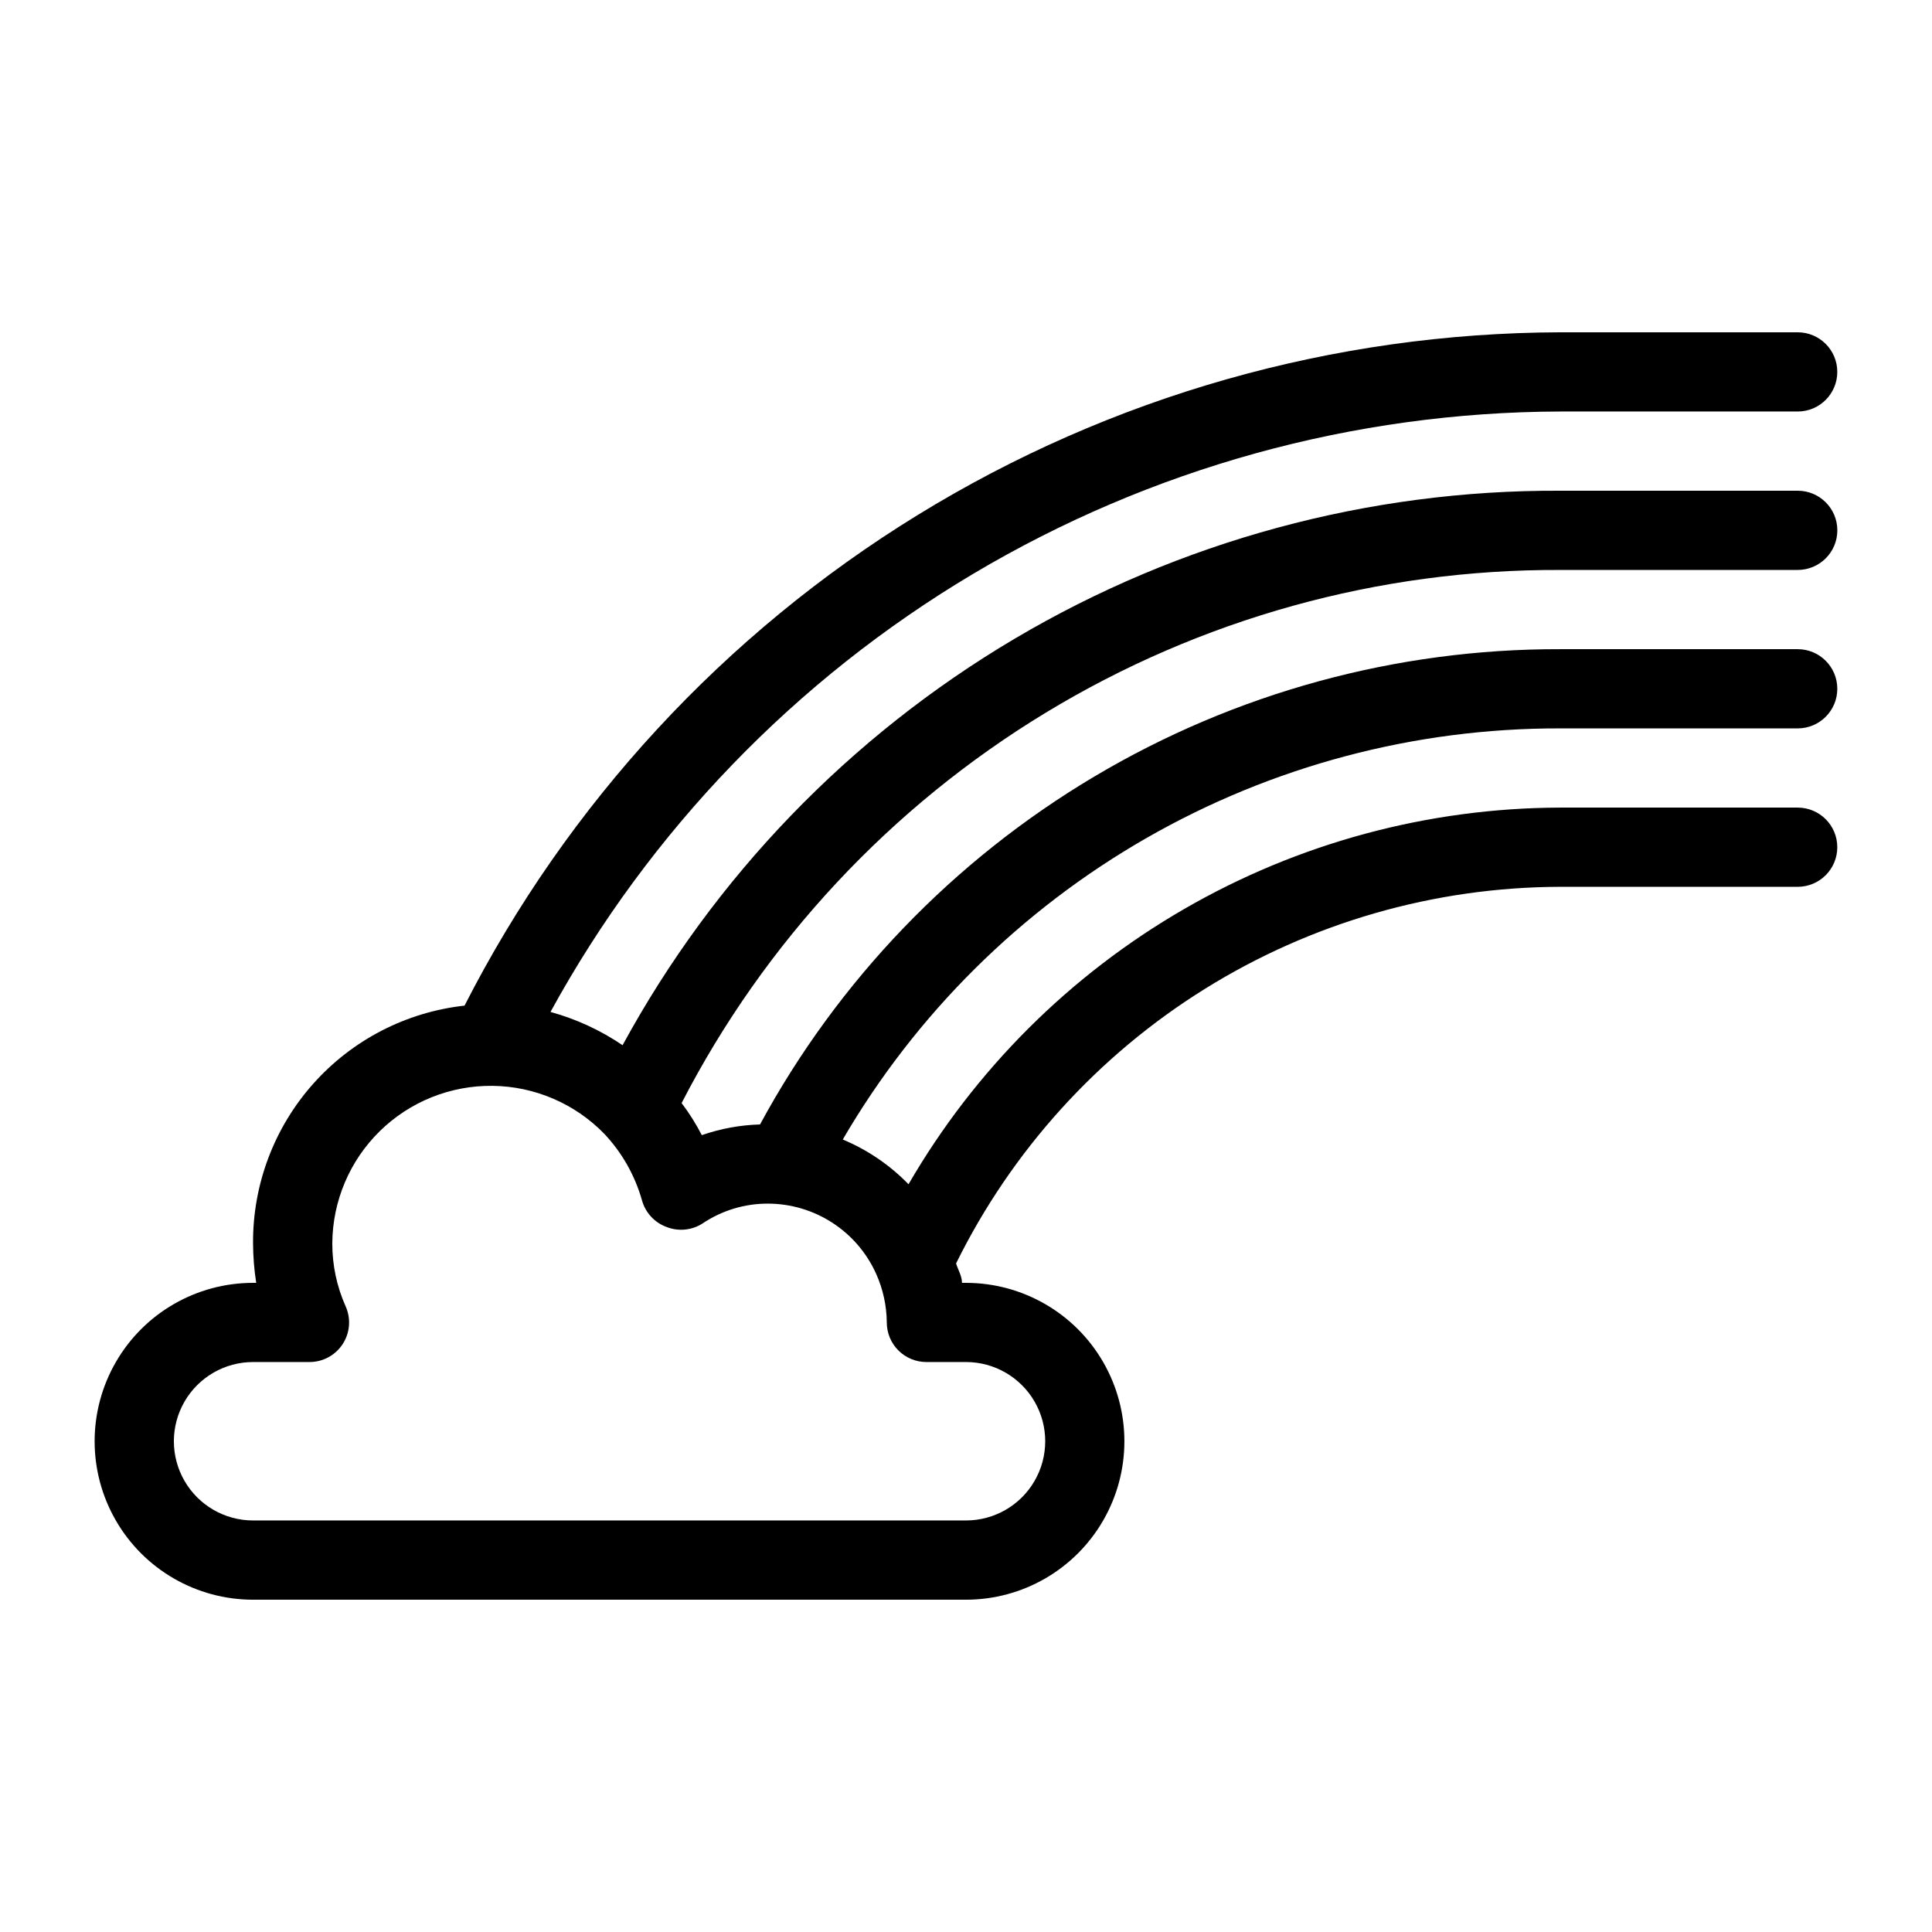
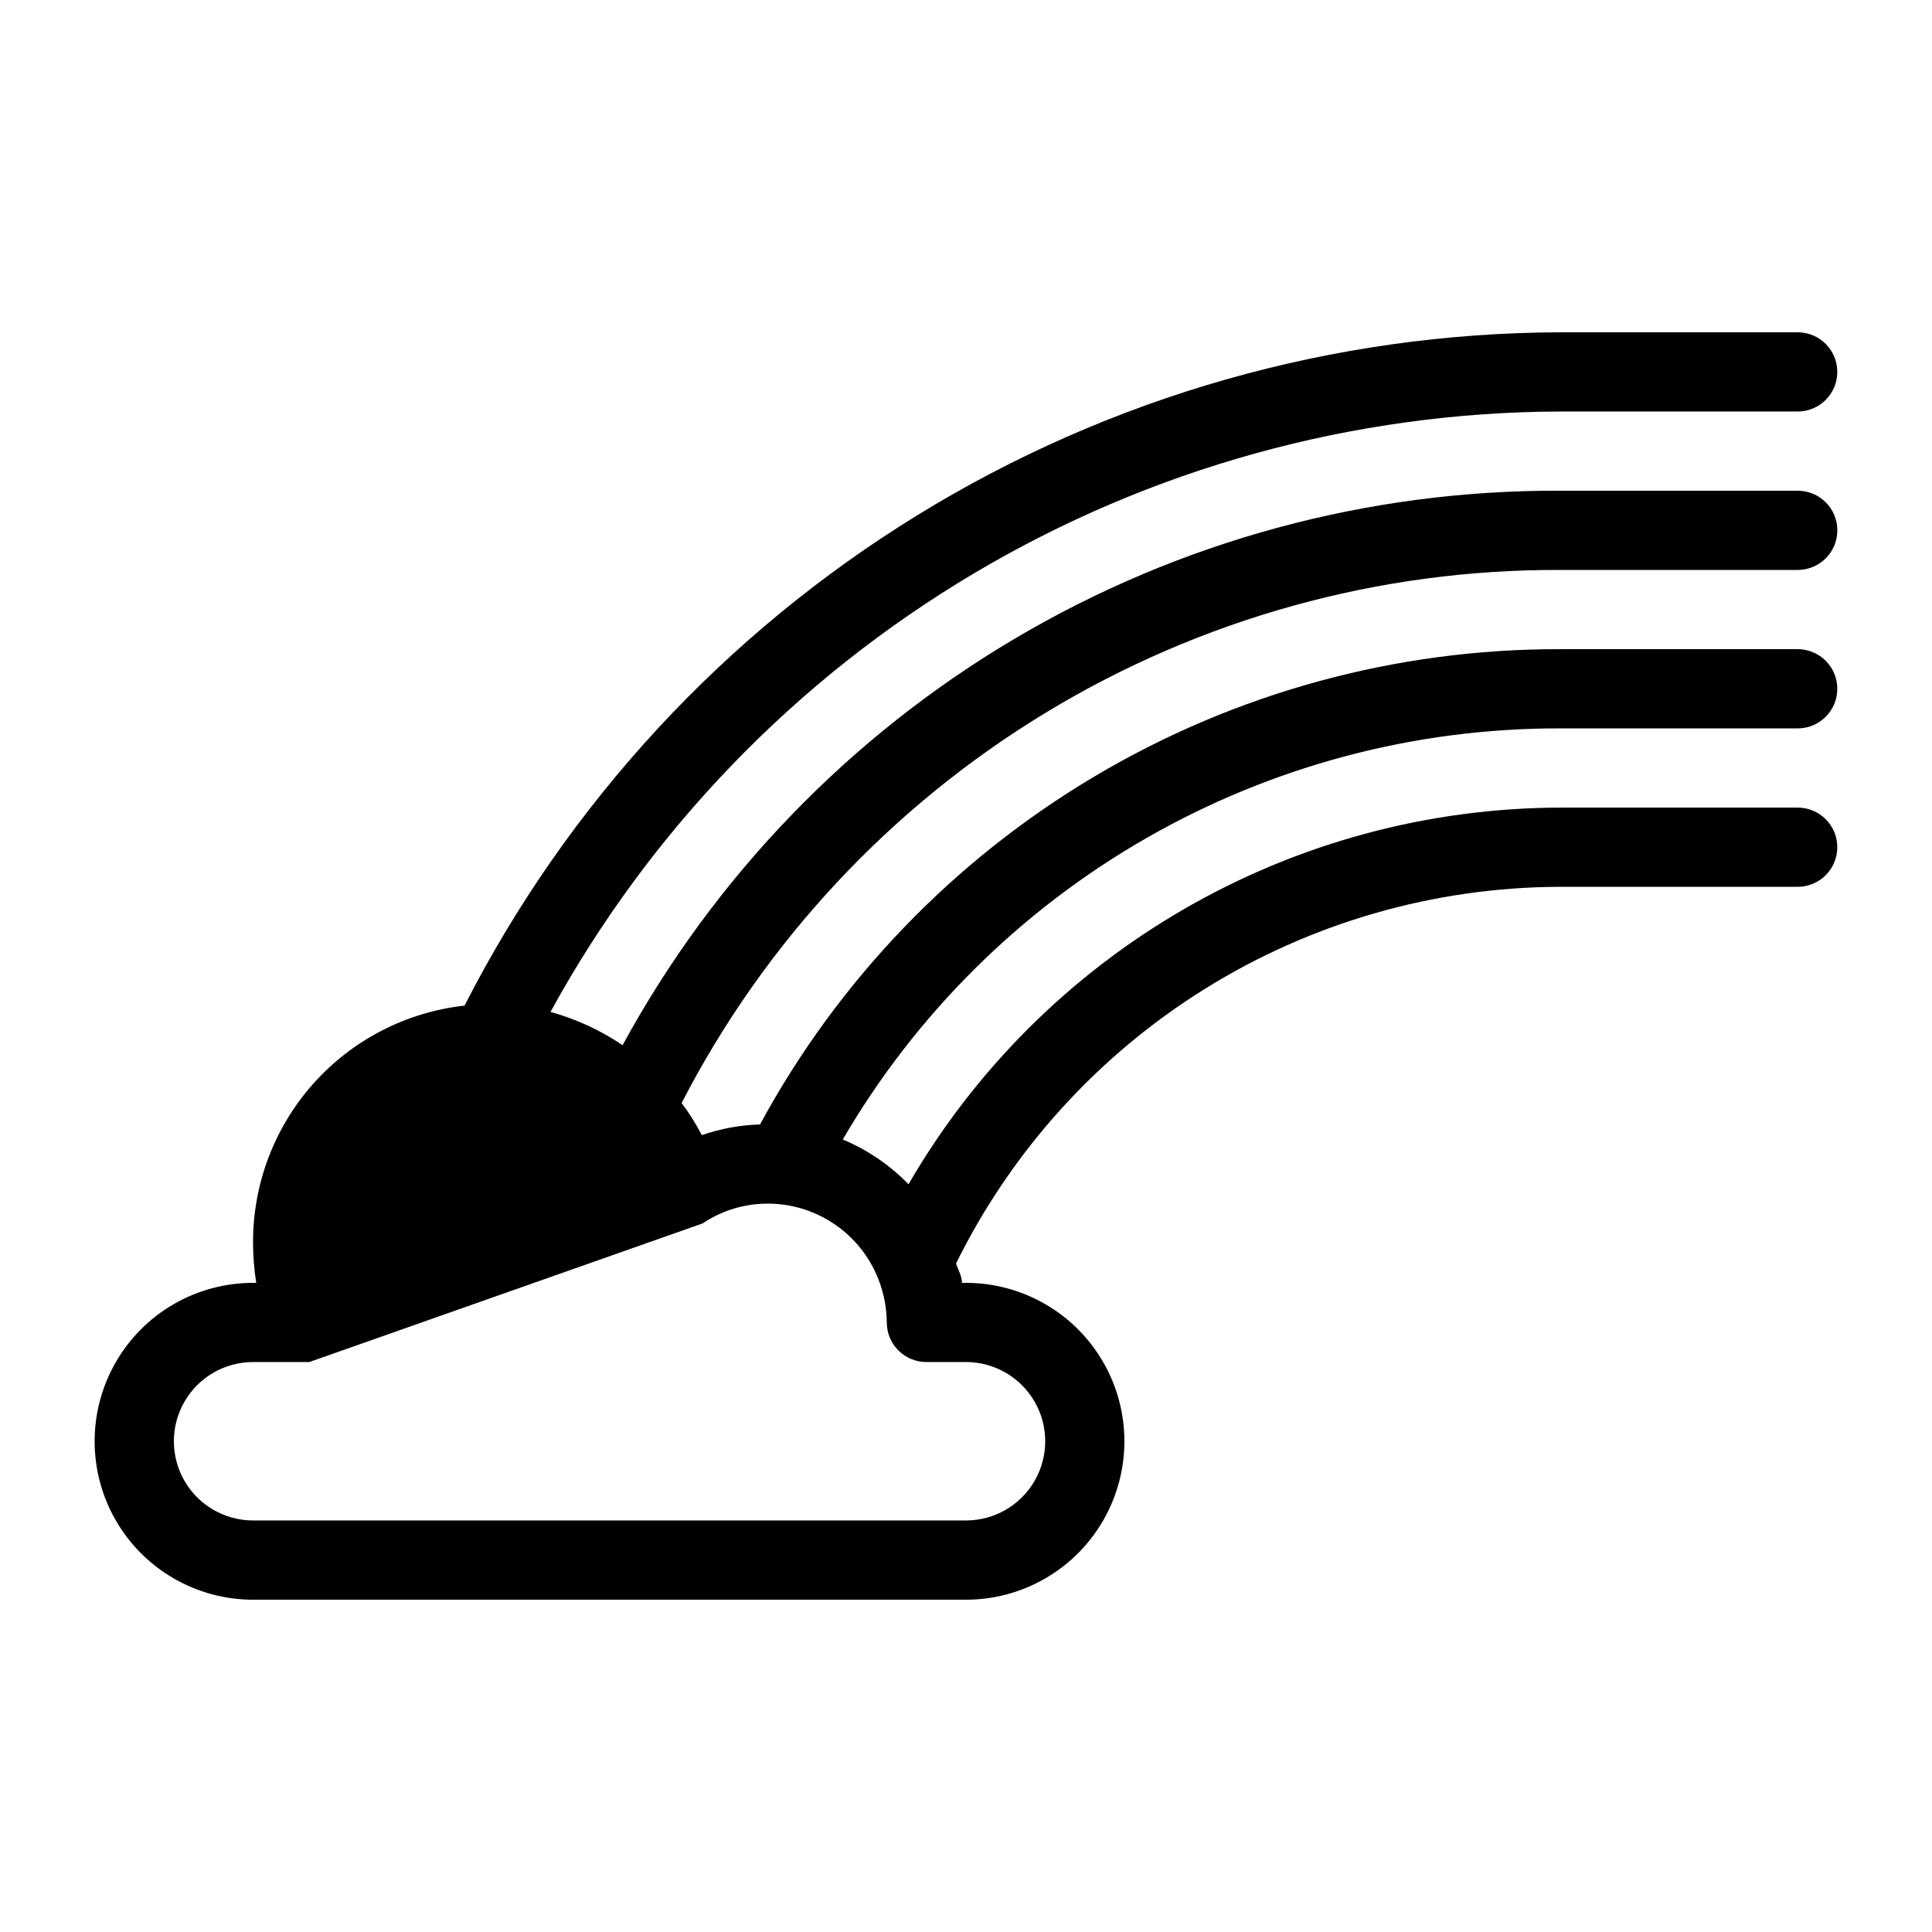
<svg xmlns="http://www.w3.org/2000/svg" fill="#000000" width="800px" height="800px" version="1.1" viewBox="144 144 512 512">
-   <path d="m557.44 295.04h62.977c5.797 0 10.496-4.699 10.496-10.496s-4.699-10.496-10.496-10.496h-62.977c-50.82-0.227-100.75 13.316-144.5 39.191-43.742 25.871-79.66 63.105-103.95 107.75-5.84-3.965-12.293-6.945-19.102-8.816 26.285-48.031 64.977-88.129 112.03-116.11 47.059-27.988 100.76-42.84 155.51-43.008h62.977c5.797 0 10.496-4.699 10.496-10.496s-4.699-10.496-10.496-10.496h-62.977c-60.113 0.188-119.02 16.938-170.23 48.418-51.215 31.477-92.766 76.465-120.09 130.02-15.473 1.711-29.766 9.094-40.117 20.723-10.348 11.633-16.023 26.684-15.93 42.254 0.016 3.512 0.293 7.023 0.84 10.492h-0.84c-15 0-28.859 8.004-36.359 20.992-7.5 12.992-7.5 28.996 0 41.984 7.5 12.992 21.359 20.992 36.359 20.992h188.93c14.996 0 28.859-8 36.359-20.992 7.5-12.988 7.5-28.992 0-41.984-7.5-12.988-21.363-20.992-36.359-20.992h-1.051c0-1.785-1.051-3.465-1.574-5.144v0.004c14.746-29.887 37.543-55.062 65.82-72.695 28.281-17.637 60.918-27.027 94.242-27.121h62.977c5.797 0 10.496-4.699 10.496-10.496s-4.699-10.496-10.496-10.496h-62.977c-34.988 0.102-69.344 9.371-99.637 26.887-30.293 17.512-55.473 42.656-73.023 72.93-4.945-5.09-10.871-9.125-17.422-11.859 19.363-33.223 47.113-60.77 80.477-79.891 33.359-19.121 71.156-29.141 109.61-29.059h62.977c5.797 0 10.496-4.699 10.496-10.496s-4.699-10.496-10.496-10.496h-62.977c-43.418-0.105-86.055 11.551-123.38 33.727-37.332 22.176-67.957 54.043-88.637 92.227-5.258 0.148-10.461 1.105-15.43 2.832-1.535-2.984-3.324-5.828-5.352-8.5 22.016-42.719 55.41-78.52 96.492-103.45 41.082-24.93 88.254-38.023 136.31-37.828zm-227.24 173.18c5.121-3.441 11.152-5.269 17.32-5.246 6.055 0.012 11.98 1.77 17.062 5.066 5.082 3.293 9.105 7.984 11.59 13.508 1.832 4.062 2.797 8.457 2.836 12.91 0 2.785 1.105 5.457 3.074 7.422 1.969 1.969 4.637 3.074 7.422 3.074h10.496c7.5 0 14.43 4.004 18.18 10.496 3.75 6.496 3.75 14.5 0 20.992-3.75 6.496-10.68 10.496-18.18 10.496h-188.93c-7.5 0-14.43-4-18.18-10.496-3.75-6.492-3.75-14.496 0-20.992 3.75-6.492 10.68-10.496 18.18-10.496h14.902c3.551 0.02 6.867-1.758 8.816-4.723 1.949-2.965 2.266-6.719 0.84-9.969-2.371-5.281-3.586-11.008-3.566-16.793 0.074-11.176 4.598-21.863 12.574-29.691 7.973-7.828 18.742-12.152 29.914-12.016 11.176 0.133 21.836 4.719 29.617 12.734 4.695 4.992 8.113 11.043 9.973 17.637 0.91 3.254 3.332 5.871 6.508 7.031 3.148 1.242 6.707 0.891 9.551-0.945z" />
+   <path d="m557.44 295.04h62.977c5.797 0 10.496-4.699 10.496-10.496s-4.699-10.496-10.496-10.496h-62.977c-50.82-0.227-100.75 13.316-144.5 39.191-43.742 25.871-79.66 63.105-103.95 107.75-5.84-3.965-12.293-6.945-19.102-8.816 26.285-48.031 64.977-88.129 112.03-116.11 47.059-27.988 100.76-42.84 155.51-43.008h62.977c5.797 0 10.496-4.699 10.496-10.496s-4.699-10.496-10.496-10.496h-62.977c-60.113 0.188-119.02 16.938-170.23 48.418-51.215 31.477-92.766 76.465-120.09 130.02-15.473 1.711-29.766 9.094-40.117 20.723-10.348 11.633-16.023 26.684-15.93 42.254 0.016 3.512 0.293 7.023 0.84 10.492h-0.84c-15 0-28.859 8.004-36.359 20.992-7.5 12.992-7.5 28.996 0 41.984 7.5 12.992 21.359 20.992 36.359 20.992h188.93c14.996 0 28.859-8 36.359-20.992 7.5-12.988 7.5-28.992 0-41.984-7.5-12.988-21.363-20.992-36.359-20.992h-1.051c0-1.785-1.051-3.465-1.574-5.144v0.004c14.746-29.887 37.543-55.062 65.82-72.695 28.281-17.637 60.918-27.027 94.242-27.121h62.977c5.797 0 10.496-4.699 10.496-10.496s-4.699-10.496-10.496-10.496h-62.977c-34.988 0.102-69.344 9.371-99.637 26.887-30.293 17.512-55.473 42.656-73.023 72.93-4.945-5.09-10.871-9.125-17.422-11.859 19.363-33.223 47.113-60.77 80.477-79.891 33.359-19.121 71.156-29.141 109.61-29.059h62.977c5.797 0 10.496-4.699 10.496-10.496s-4.699-10.496-10.496-10.496h-62.977c-43.418-0.105-86.055 11.551-123.38 33.727-37.332 22.176-67.957 54.043-88.637 92.227-5.258 0.148-10.461 1.105-15.43 2.832-1.535-2.984-3.324-5.828-5.352-8.5 22.016-42.719 55.41-78.52 96.492-103.45 41.082-24.93 88.254-38.023 136.31-37.828zm-227.24 173.18c5.121-3.441 11.152-5.269 17.32-5.246 6.055 0.012 11.98 1.77 17.062 5.066 5.082 3.293 9.105 7.984 11.59 13.508 1.832 4.062 2.797 8.457 2.836 12.91 0 2.785 1.105 5.457 3.074 7.422 1.969 1.969 4.637 3.074 7.422 3.074h10.496c7.5 0 14.43 4.004 18.18 10.496 3.75 6.496 3.75 14.5 0 20.992-3.75 6.496-10.68 10.496-18.18 10.496h-188.93c-7.5 0-14.43-4-18.18-10.496-3.75-6.492-3.75-14.496 0-20.992 3.75-6.492 10.68-10.496 18.18-10.496h14.902z" />
</svg>